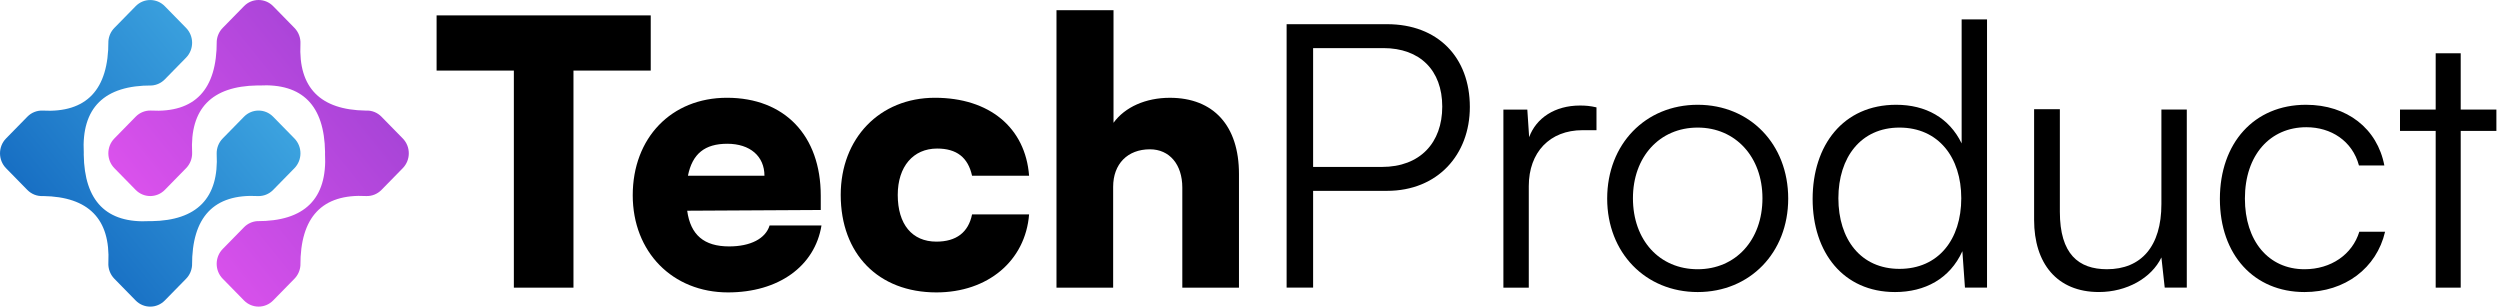
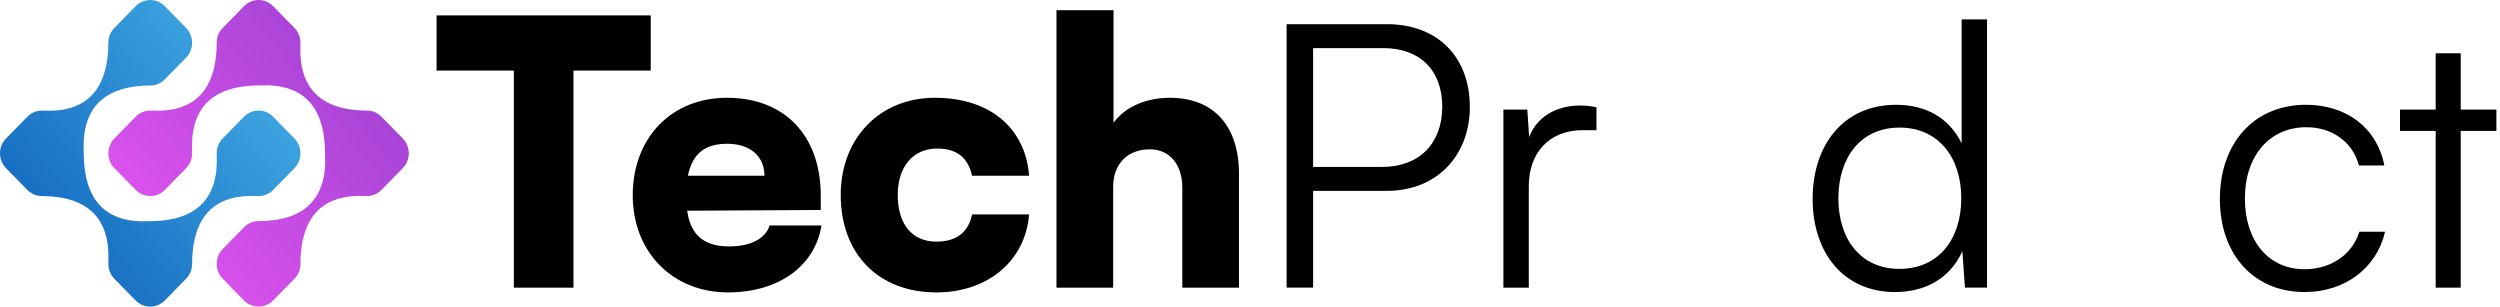
<svg xmlns="http://www.w3.org/2000/svg" width="212" height="26" viewBox="0 0 212 26" fill="none">
  <path d="M208.668 24.392H206.546V11.101H203.52V9.291H206.546V4.518H208.668V9.291H211.694V11.101H208.668V24.392Z" fill="black" />
  <path d="M188.246 16.872C188.246 12.13 191.148 8.885 195.547 8.885C199.041 8.885 201.6 10.913 202.193 14.033H200.04C199.478 11.942 197.669 10.788 195.578 10.788C192.521 10.788 190.368 13.128 190.368 16.841C190.368 20.429 192.365 22.831 195.422 22.831C197.669 22.831 199.478 21.583 200.071 19.649H202.255C201.537 22.738 198.854 24.766 195.422 24.766C191.148 24.766 188.246 21.614 188.246 16.872Z" fill="black" />
-   <path d="M183.287 9.289H185.44V24.39H183.568L183.287 21.831C182.445 23.579 180.355 24.764 177.983 24.764C174.427 24.764 172.492 22.331 172.492 18.649V9.258H174.676V17.963C174.676 21.551 176.267 22.83 178.67 22.83C181.571 22.83 183.287 20.895 183.287 17.307V9.289Z" fill="black" />
  <path d="M160.7 24.766C156.301 24.766 153.711 21.396 153.711 16.872C153.711 12.317 156.301 8.885 160.793 8.885C163.289 8.885 165.286 9.977 166.347 12.161V1.646H168.5V24.391H166.628L166.409 21.302C165.349 23.642 163.227 24.766 160.7 24.766ZM161.074 22.8C164.381 22.8 166.316 20.304 166.316 16.81C166.316 13.347 164.381 10.819 161.074 10.819C157.798 10.819 155.895 13.347 155.895 16.81C155.895 20.304 157.798 22.8 161.074 22.8Z" fill="black" />
-   <path d="M136.289 16.841C136.289 12.223 139.534 8.885 143.964 8.885C148.395 8.885 151.64 12.223 151.64 16.841C151.64 21.427 148.395 24.766 143.964 24.766C139.534 24.766 136.289 21.427 136.289 16.841ZM138.473 16.81C138.473 20.366 140.719 22.831 143.964 22.831C147.178 22.831 149.456 20.366 149.456 16.81C149.456 13.315 147.178 10.819 143.964 10.819C140.719 10.819 138.473 13.315 138.473 16.81Z" fill="black" />
  <path d="M135.382 9.105V11.04H134.196C131.419 11.04 129.641 12.912 129.641 15.782V24.393H127.488V9.292H129.516L129.672 11.632C130.265 10.01 131.856 8.949 133.978 8.949C134.446 8.949 134.852 8.98 135.382 9.105Z" fill="black" />
  <path d="M117.623 16.184H111.352V24.39H109.105V2.051H117.623C121.929 2.051 124.643 4.859 124.643 9.071C124.643 13.127 121.898 16.184 117.623 16.184ZM117.311 4.079H111.352V14.156H117.186C120.431 14.156 122.303 12.097 122.303 9.04C122.303 5.951 120.4 4.079 117.311 4.079Z" fill="black" />
  <path d="M94.395 24.392H89.59V0.867H94.426V10.414C95.393 9.073 97.171 8.293 99.2 8.293C102.912 8.293 105.065 10.664 105.065 14.751V24.392H100.26V15.906C100.26 13.94 99.168 12.661 97.515 12.661C95.612 12.661 94.395 13.909 94.395 15.843V24.392Z" fill="black" />
  <path d="M71.293 16.528C71.293 11.723 74.6 8.291 79.28 8.291C83.898 8.291 86.955 10.818 87.267 14.905H82.431C82.088 13.345 81.121 12.597 79.467 12.597C77.439 12.597 76.129 14.125 76.129 16.528C76.129 19.024 77.346 20.49 79.405 20.49C81.09 20.49 82.119 19.71 82.431 18.181H87.267C86.955 22.113 83.773 24.796 79.405 24.796C74.475 24.796 71.293 21.52 71.293 16.528Z" fill="black" />
  <path d="M61.737 24.796C57.026 24.796 53.656 21.364 53.656 16.559C53.656 11.692 56.932 8.291 61.644 8.291C66.542 8.291 69.6 11.505 69.6 16.59V17.807L58.274 17.869C58.555 19.929 59.709 20.896 61.831 20.896C63.64 20.896 64.919 20.241 65.263 19.117H69.662C69.1 22.581 66.011 24.796 61.737 24.796ZM61.675 12.191C59.772 12.191 58.711 13.033 58.336 14.905H64.826C64.826 13.252 63.609 12.191 61.675 12.191Z" fill="black" />
  <path d="M37.023 5.985V1.305H55.182V5.985H48.63V24.393H43.575V5.985H37.023Z" fill="black" />
  <g clip-path="url(#clip0_6759_3009)">
    <path d="M24.968 11.741L23.162 9.898C22.48 9.202 21.373 9.202 20.691 9.898L18.885 11.741C18.533 12.1 18.363 12.573 18.374 13.044C18.576 16.796 16.71 18.694 12.847 18.754C12.797 18.751 12.748 18.75 12.697 18.751C9.021 18.957 7.16 17.053 7.101 13.113C7.104 13.062 7.105 13.01 7.104 12.959C6.898 9.128 8.847 7.23 12.876 7.248C13.276 7.216 13.667 7.044 13.974 6.732L15.78 4.889C16.462 4.193 16.462 3.064 15.78 2.367L13.974 0.524C13.292 -0.172 12.186 -0.172 11.504 0.524L9.698 2.367C9.392 2.679 9.223 3.079 9.192 3.488C9.209 7.599 7.348 9.588 3.595 9.377C3.133 9.366 2.669 9.54 2.317 9.899L0.511 11.742C-0.17 12.438 -0.17 13.567 0.511 14.263L2.317 16.106C2.653 16.448 3.128 16.657 3.661 16.624C7.503 16.684 9.368 18.562 9.19 22.274C9.161 22.777 9.341 23.273 9.698 23.638L11.504 25.481C12.187 26.176 13.292 26.176 13.974 25.481L15.78 23.638C16.086 23.326 16.255 22.925 16.286 22.517C16.269 18.406 18.13 16.417 21.884 16.627C22.346 16.639 22.81 16.464 23.162 16.106L24.968 14.263C25.649 13.567 25.649 12.438 24.968 11.742V11.741Z" fill="url(#paint0_linear_6759_3009)" />
    <path d="M9.699 14.261L11.505 16.104C12.187 16.799 13.294 16.799 13.976 16.104L15.781 14.261C16.133 13.902 16.304 13.428 16.293 12.957C16.09 9.205 17.956 7.307 21.819 7.247C21.869 7.25 21.919 7.251 21.97 7.25C25.646 7.044 27.506 8.948 27.565 12.889C27.562 12.94 27.561 12.991 27.562 13.042C27.769 16.873 25.819 18.771 21.791 18.754C21.39 18.787 20.999 18.959 20.692 19.271L18.886 21.114C18.204 21.811 18.204 22.939 18.886 23.636L20.692 25.479C21.374 26.174 22.481 26.174 23.163 25.479L24.969 23.636C25.275 23.324 25.444 22.923 25.475 22.515C25.458 18.404 27.318 16.415 31.072 16.625C31.533 16.637 31.997 16.462 32.349 16.104L34.155 14.261C34.837 13.565 34.837 12.436 34.155 11.74L32.349 9.897C32.014 9.555 31.538 9.345 31.006 9.378C27.164 9.318 25.298 7.44 25.477 3.728C25.505 3.224 25.326 2.73 24.969 2.365L23.163 0.522C22.48 -0.174 21.374 -0.174 20.692 0.522L18.886 2.365C18.58 2.677 18.412 3.077 18.38 3.486C18.397 7.597 16.537 9.586 12.782 9.375C12.321 9.364 11.857 9.538 11.505 9.897L9.699 11.74C9.017 12.436 9.017 13.565 9.699 14.261Z" fill="url(#paint1_linear_6759_3009)" />
  </g>
  <defs>
    <linearGradient id="paint0_linear_6759_3009" x1="31.446" y1="-2.742" x2="-0.366" y2="22.968" gradientUnits="userSpaceOnUse">
      <stop stop-color="#55C6F2" />
      <stop offset="0.966" stop-color="#0F63BD" />
    </linearGradient>
    <linearGradient id="paint1_linear_6759_3009" x1="40.634" y1="-2.744" x2="8.822" y2="22.966" gradientUnits="userSpaceOnUse">
      <stop stop-color="#853BC9" />
      <stop offset="0.986" stop-color="#E855F2" />
    </linearGradient>
    <clipPath id="clip0_6759_3009">
      <rect width="34.667" height="26" fill="white" />
    </clipPath>
  </defs>
</svg>